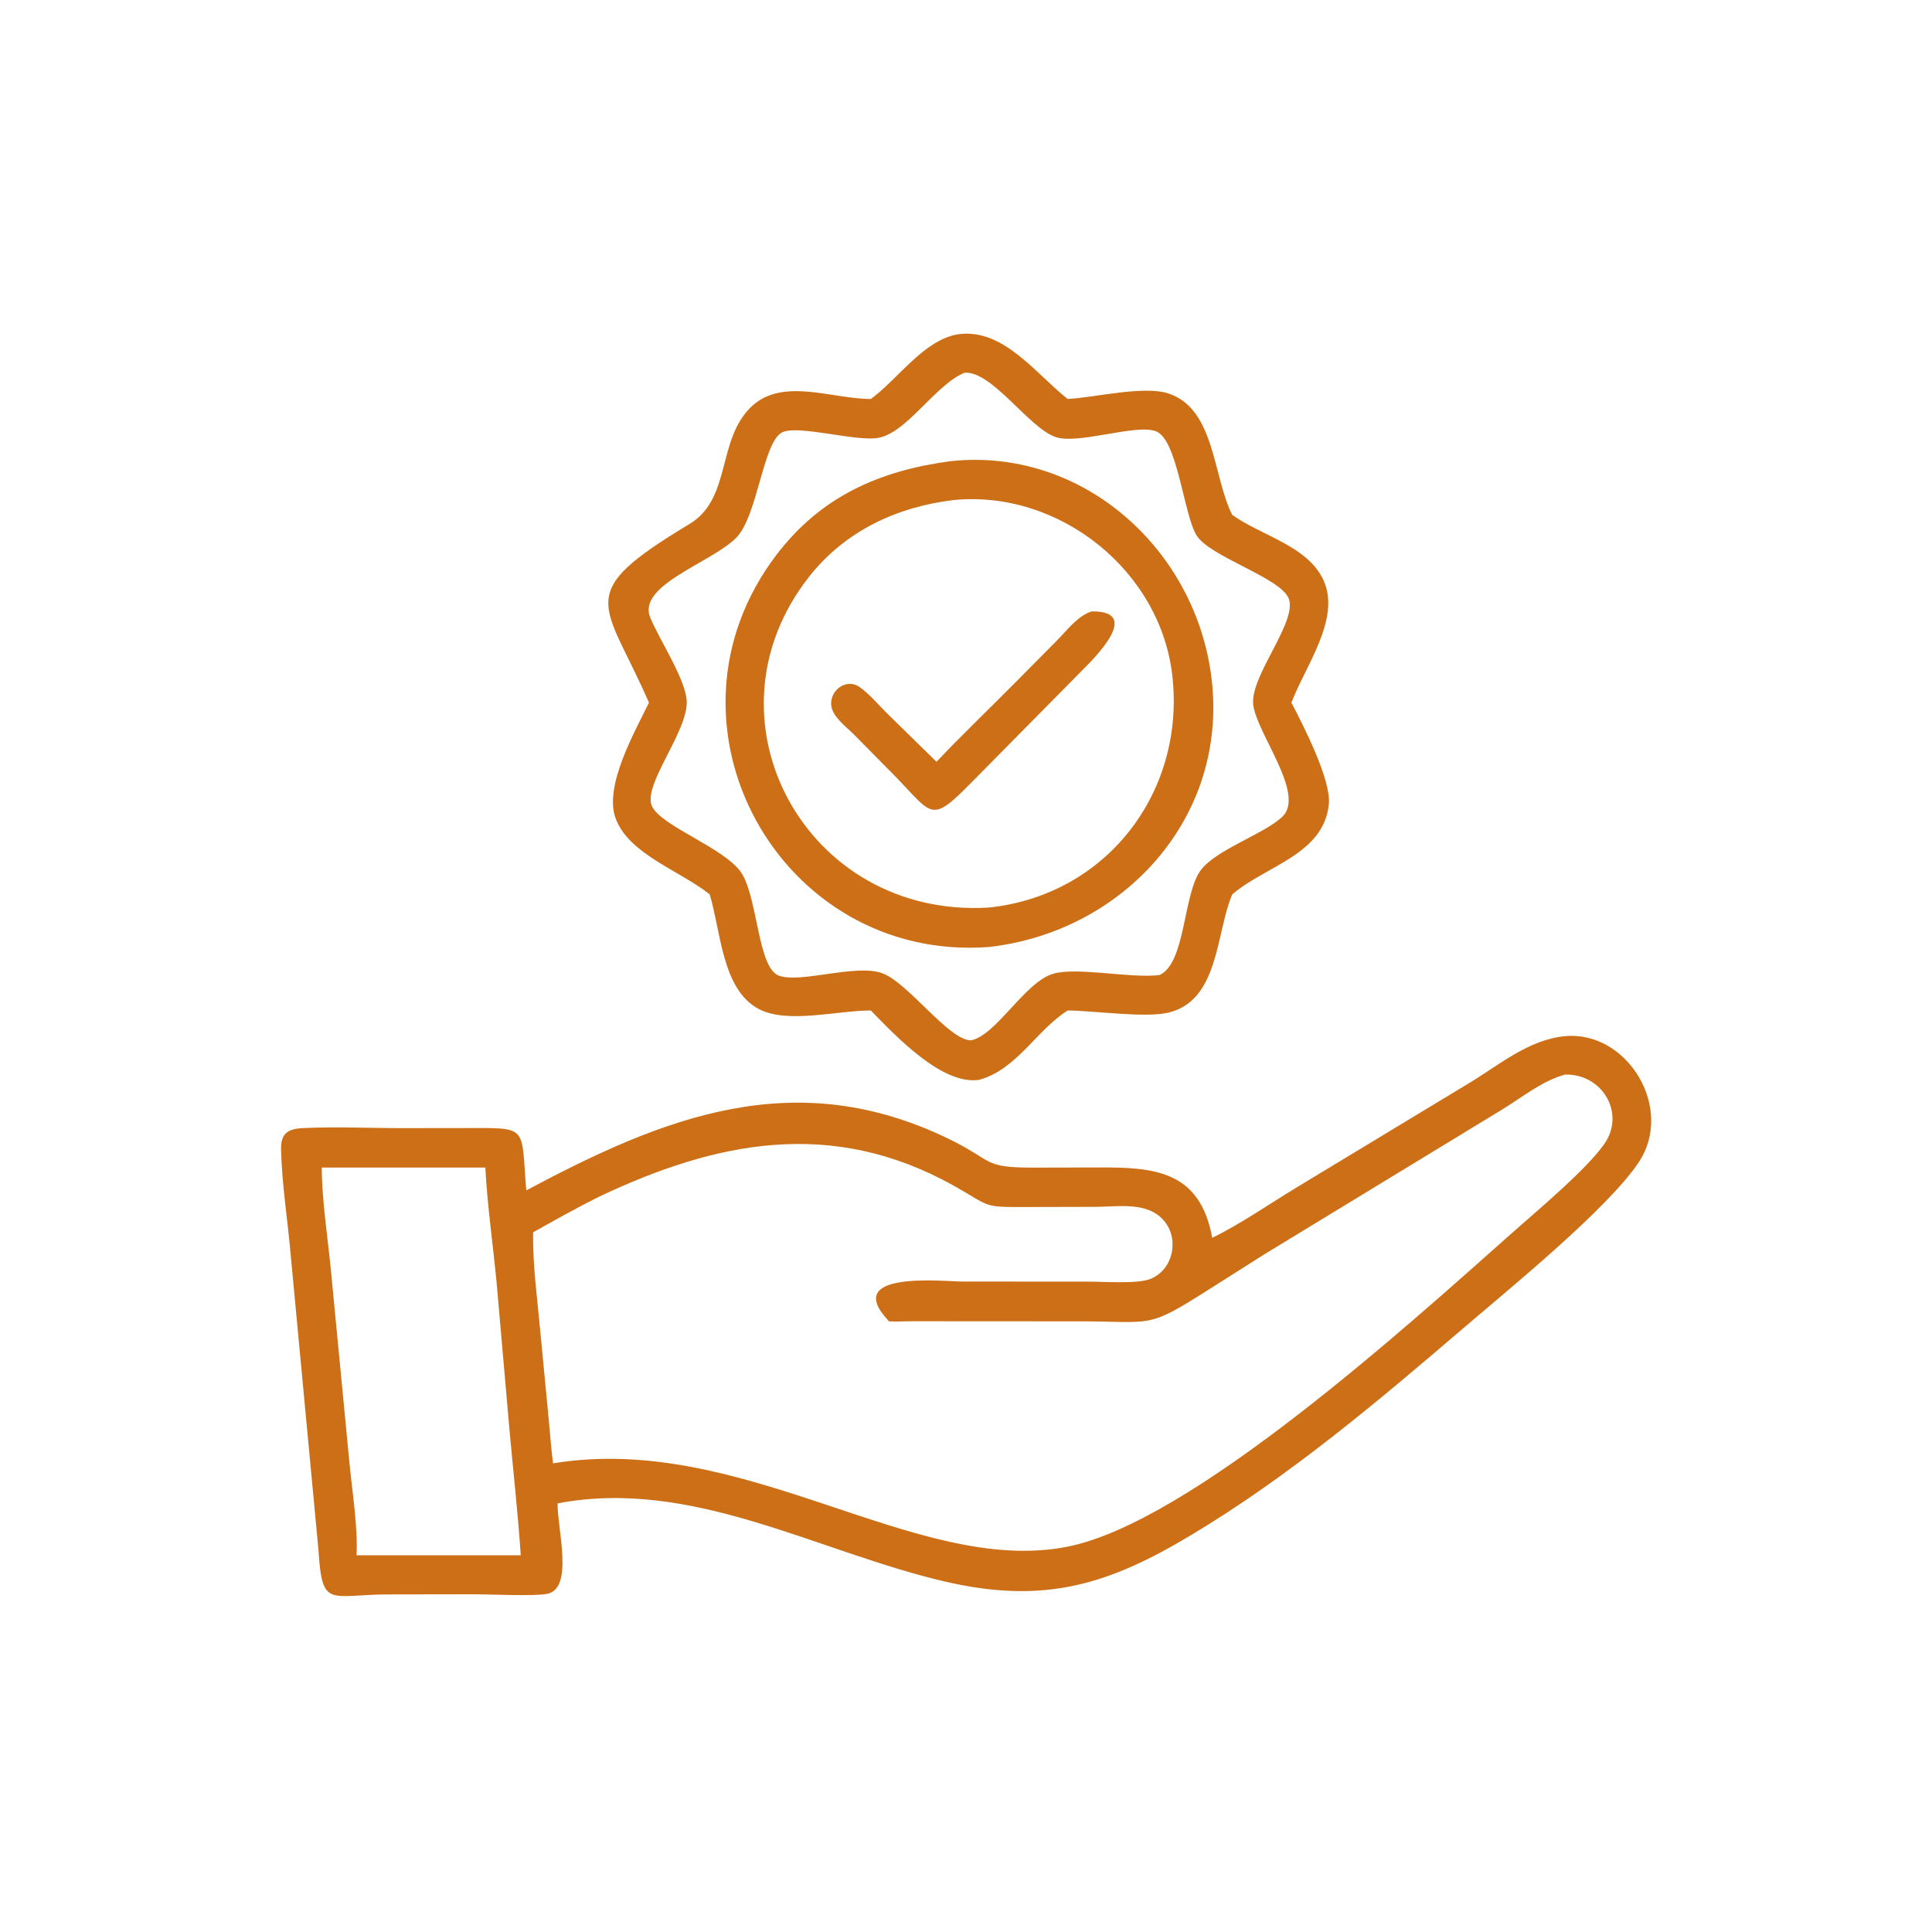
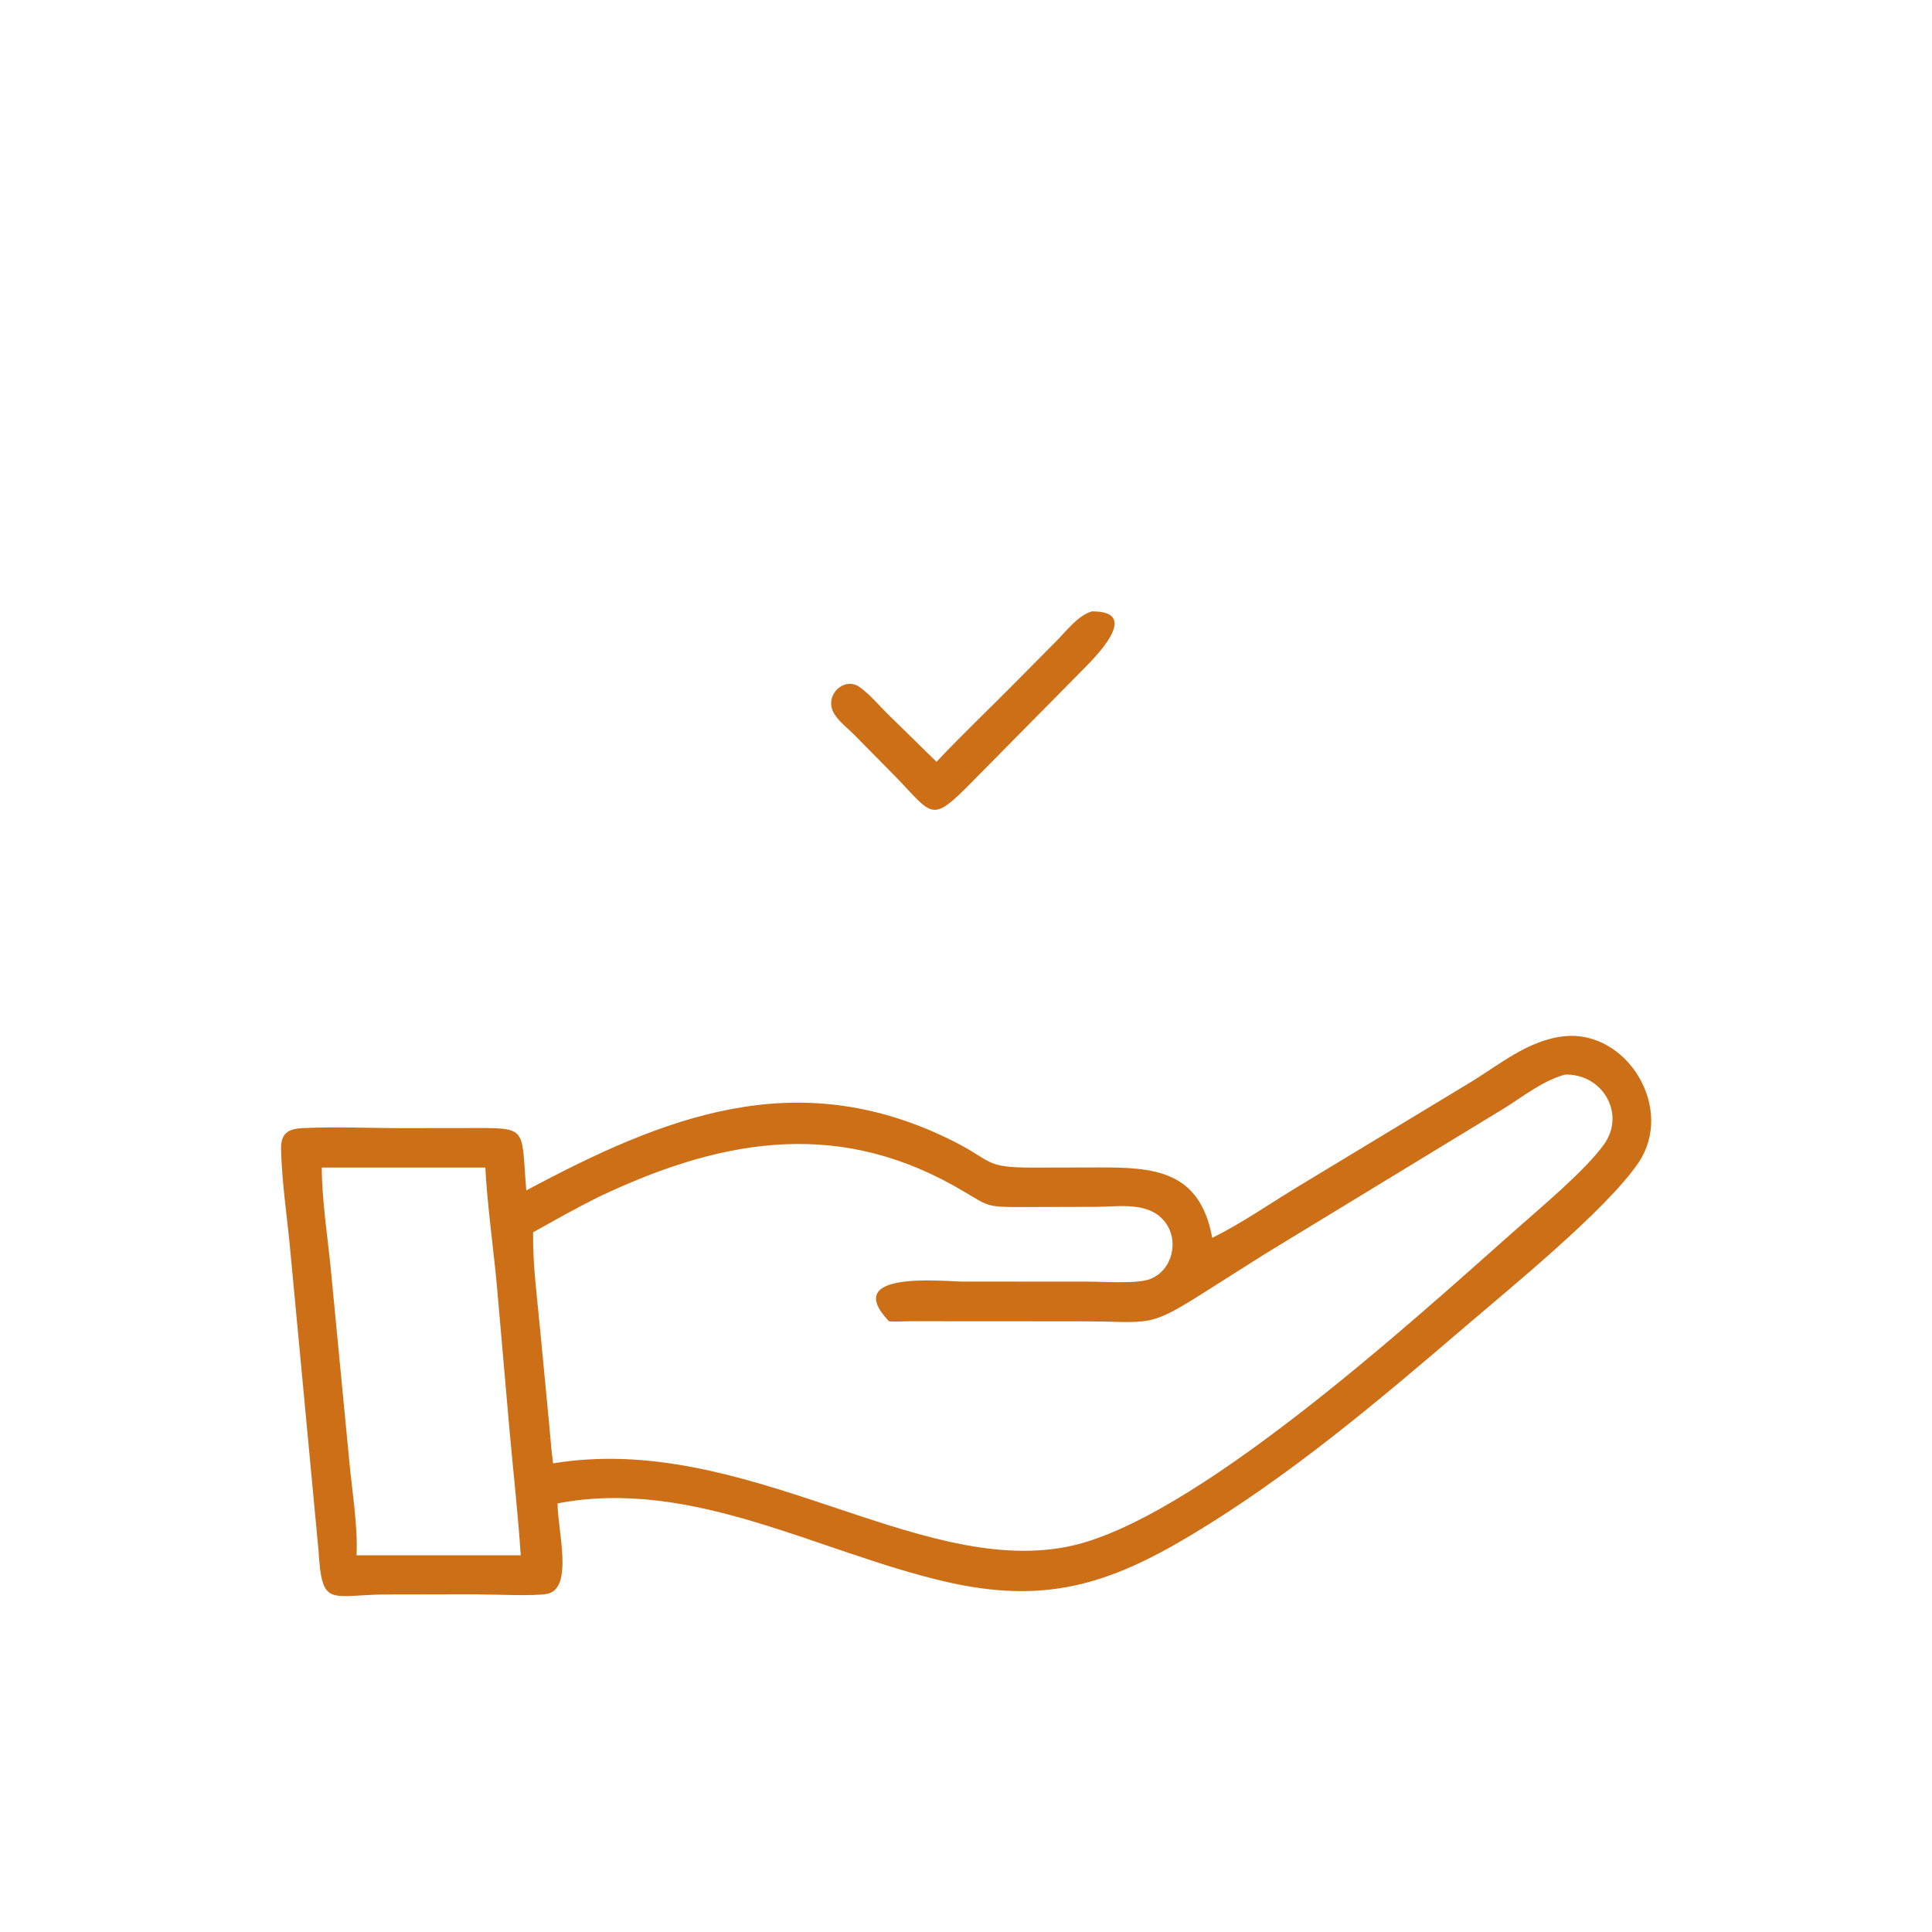
<svg xmlns="http://www.w3.org/2000/svg" width="100" height="100" viewBox="0 0 100 100" fill="none">
-   <path d="M45.074 20.652C46.489 19.621 47.82 17.58 49.605 17.3C51.934 16.979 53.609 19.348 55.263 20.652C56.695 20.573 59.199 19.945 60.48 20.367C62.902 21.163 62.774 24.677 63.779 26.649C65.28 27.732 67.713 28.251 68.518 30.064C69.399 32.045 67.551 34.498 66.843 36.37C67.465 37.559 68.905 40.368 68.78 41.626C68.522 44.218 65.545 44.806 63.831 46.252L63.779 46.296C62.926 48.292 63.109 51.779 60.48 52.413C59.277 52.703 56.621 52.31 55.263 52.303C53.612 53.35 52.648 55.346 50.675 55.894C48.769 56.168 46.422 53.686 45.074 52.303C43.361 52.297 40.765 53.01 39.277 52.228C37.362 51.22 37.311 48.181 36.734 46.296C35.215 45.07 32.502 44.203 31.851 42.319C31.282 40.672 32.805 37.967 33.59 36.37C31.278 31.056 29.599 30.79 35.685 27.124C37.869 25.809 37.092 22.817 38.855 21.084C40.469 19.497 43.042 20.651 45.074 20.652ZM49.919 19.294C48.385 19.938 46.939 22.416 45.44 22.667C44.272 22.863 41.293 21.969 40.479 22.381C39.492 22.882 39.215 26.716 38.106 27.835C36.811 29.142 32.957 30.279 33.66 31.975C34.137 33.126 35.477 35.143 35.543 36.27C35.636 37.835 33.264 40.605 33.739 41.712C34.189 42.76 37.55 43.9 38.383 45.193C39.222 46.494 39.22 50.077 40.304 50.495C41.412 50.922 44.304 49.868 45.674 50.377C47.013 50.873 49.135 53.877 50.271 53.847C51.592 53.562 53.063 50.808 54.527 50.397C55.779 50.045 58.465 50.646 60.006 50.471C61.371 49.883 61.23 46.308 62.139 45.057C62.919 43.985 65.38 43.198 66.363 42.284C67.617 41.117 65.002 37.92 64.864 36.438C64.724 34.938 67.225 32.109 66.686 30.938C66.205 29.894 62.669 28.817 61.958 27.749C61.267 26.71 60.963 22.725 59.818 22.317C58.747 21.935 55.777 23.034 54.615 22.614C53.225 22.112 51.333 19.179 49.919 19.294Z" fill="#CC6F17" />
-   <path d="M51.184 49.017C40.349 49.82 33.506 37.446 40.212 28.689C42.51 25.689 45.514 24.37 49.176 23.873C56.02 23.123 61.934 28.436 62.717 35.175C63.548 42.335 58.147 48.227 51.184 49.017ZM49.36 25.882C46.416 26.238 43.752 27.479 41.887 29.841C36.083 37.193 41.71 47.562 51.184 46.974C57.255 46.339 61.338 41.035 60.685 35.025C60.09 29.538 54.831 25.347 49.36 25.882Z" fill="#CC6F17" />
  <path d="M48.474 39.431C49.798 38.022 51.207 36.691 52.564 35.315L54.681 33.178C55.196 32.663 55.787 31.859 56.512 31.646C59.174 31.617 56.577 34.126 55.999 34.713L50.347 40.435C48.173 42.649 48.314 42.224 46.347 40.193L44.161 37.978C43.777 37.602 43.133 37.124 43.034 36.573C42.891 35.778 43.781 35.062 44.492 35.562C45 35.919 45.461 36.475 45.906 36.915L48.474 39.431Z" fill="#CC6F17" />
  <path d="M62.746 64.071C64.226 63.344 65.669 62.337 67.084 61.479L75.968 56.105C77.565 55.155 79.097 53.809 81.009 53.632C84.22 53.332 86.714 57.371 84.798 60.194C83.158 62.612 78.153 66.681 75.862 68.644C71.33 72.527 66.761 76.396 61.625 79.472C57.358 82.027 54.049 83.055 48.905 81.859C42.303 80.325 35.827 76.483 28.861 77.814C28.837 79.099 29.719 82.218 28.325 82.496C27.648 82.632 25.4 82.519 24.576 82.519L20.112 82.527C17.048 82.534 16.671 83.285 16.484 80.231L15.056 65.056C14.898 63.215 14.595 61.343 14.547 59.499C14.525 58.66 14.914 58.427 15.668 58.391C17.395 58.307 19.162 58.394 20.895 58.392L24.125 58.388C27.391 58.386 26.961 58.241 27.24 61.617C34.407 57.782 41.159 55.105 49.074 58.933C51.478 60.095 50.817 60.435 53.464 60.435L56.816 60.428C59.788 60.408 62.108 60.607 62.746 64.071ZM81.009 55.62C79.874 55.923 78.826 56.761 77.832 57.379L65.474 64.903L62.571 66.743C59.311 68.814 59.747 68.392 55.806 68.392L47.201 68.387C46.811 68.385 46.402 68.423 46.016 68.391L45.969 68.342C43.553 65.745 48.839 66.332 49.811 66.333L56.366 66.337C57.157 66.337 58.879 66.464 59.546 66.197C60.707 65.731 61.045 64.186 60.287 63.232C59.45 62.178 57.924 62.458 56.743 62.466L53.085 62.475C50.776 62.482 51.307 62.451 49.325 61.349C43.038 57.854 37.057 59.071 30.988 61.951C29.832 62.526 28.719 63.156 27.593 63.785C27.568 65.503 27.816 67.256 27.971 68.968L28.41 73.562C28.482 74.287 28.529 75.021 28.626 75.743C38.554 74.11 47.37 81.594 55.23 80.061C61.663 78.807 72.916 68.56 78.362 63.731C79.653 62.586 82.077 60.567 83.03 59.224C84.156 57.636 82.945 55.571 81.009 55.62ZM16.655 60.432C16.656 62.079 16.964 64.067 17.127 65.74L18.087 75.712C18.226 77.18 18.529 79.057 18.455 80.502H26.954C26.811 78.352 26.57 76.213 26.376 74.067L25.703 66.37C25.517 64.44 25.22 62.341 25.121 60.432H16.655Z" fill="#CC6F17" />
</svg>